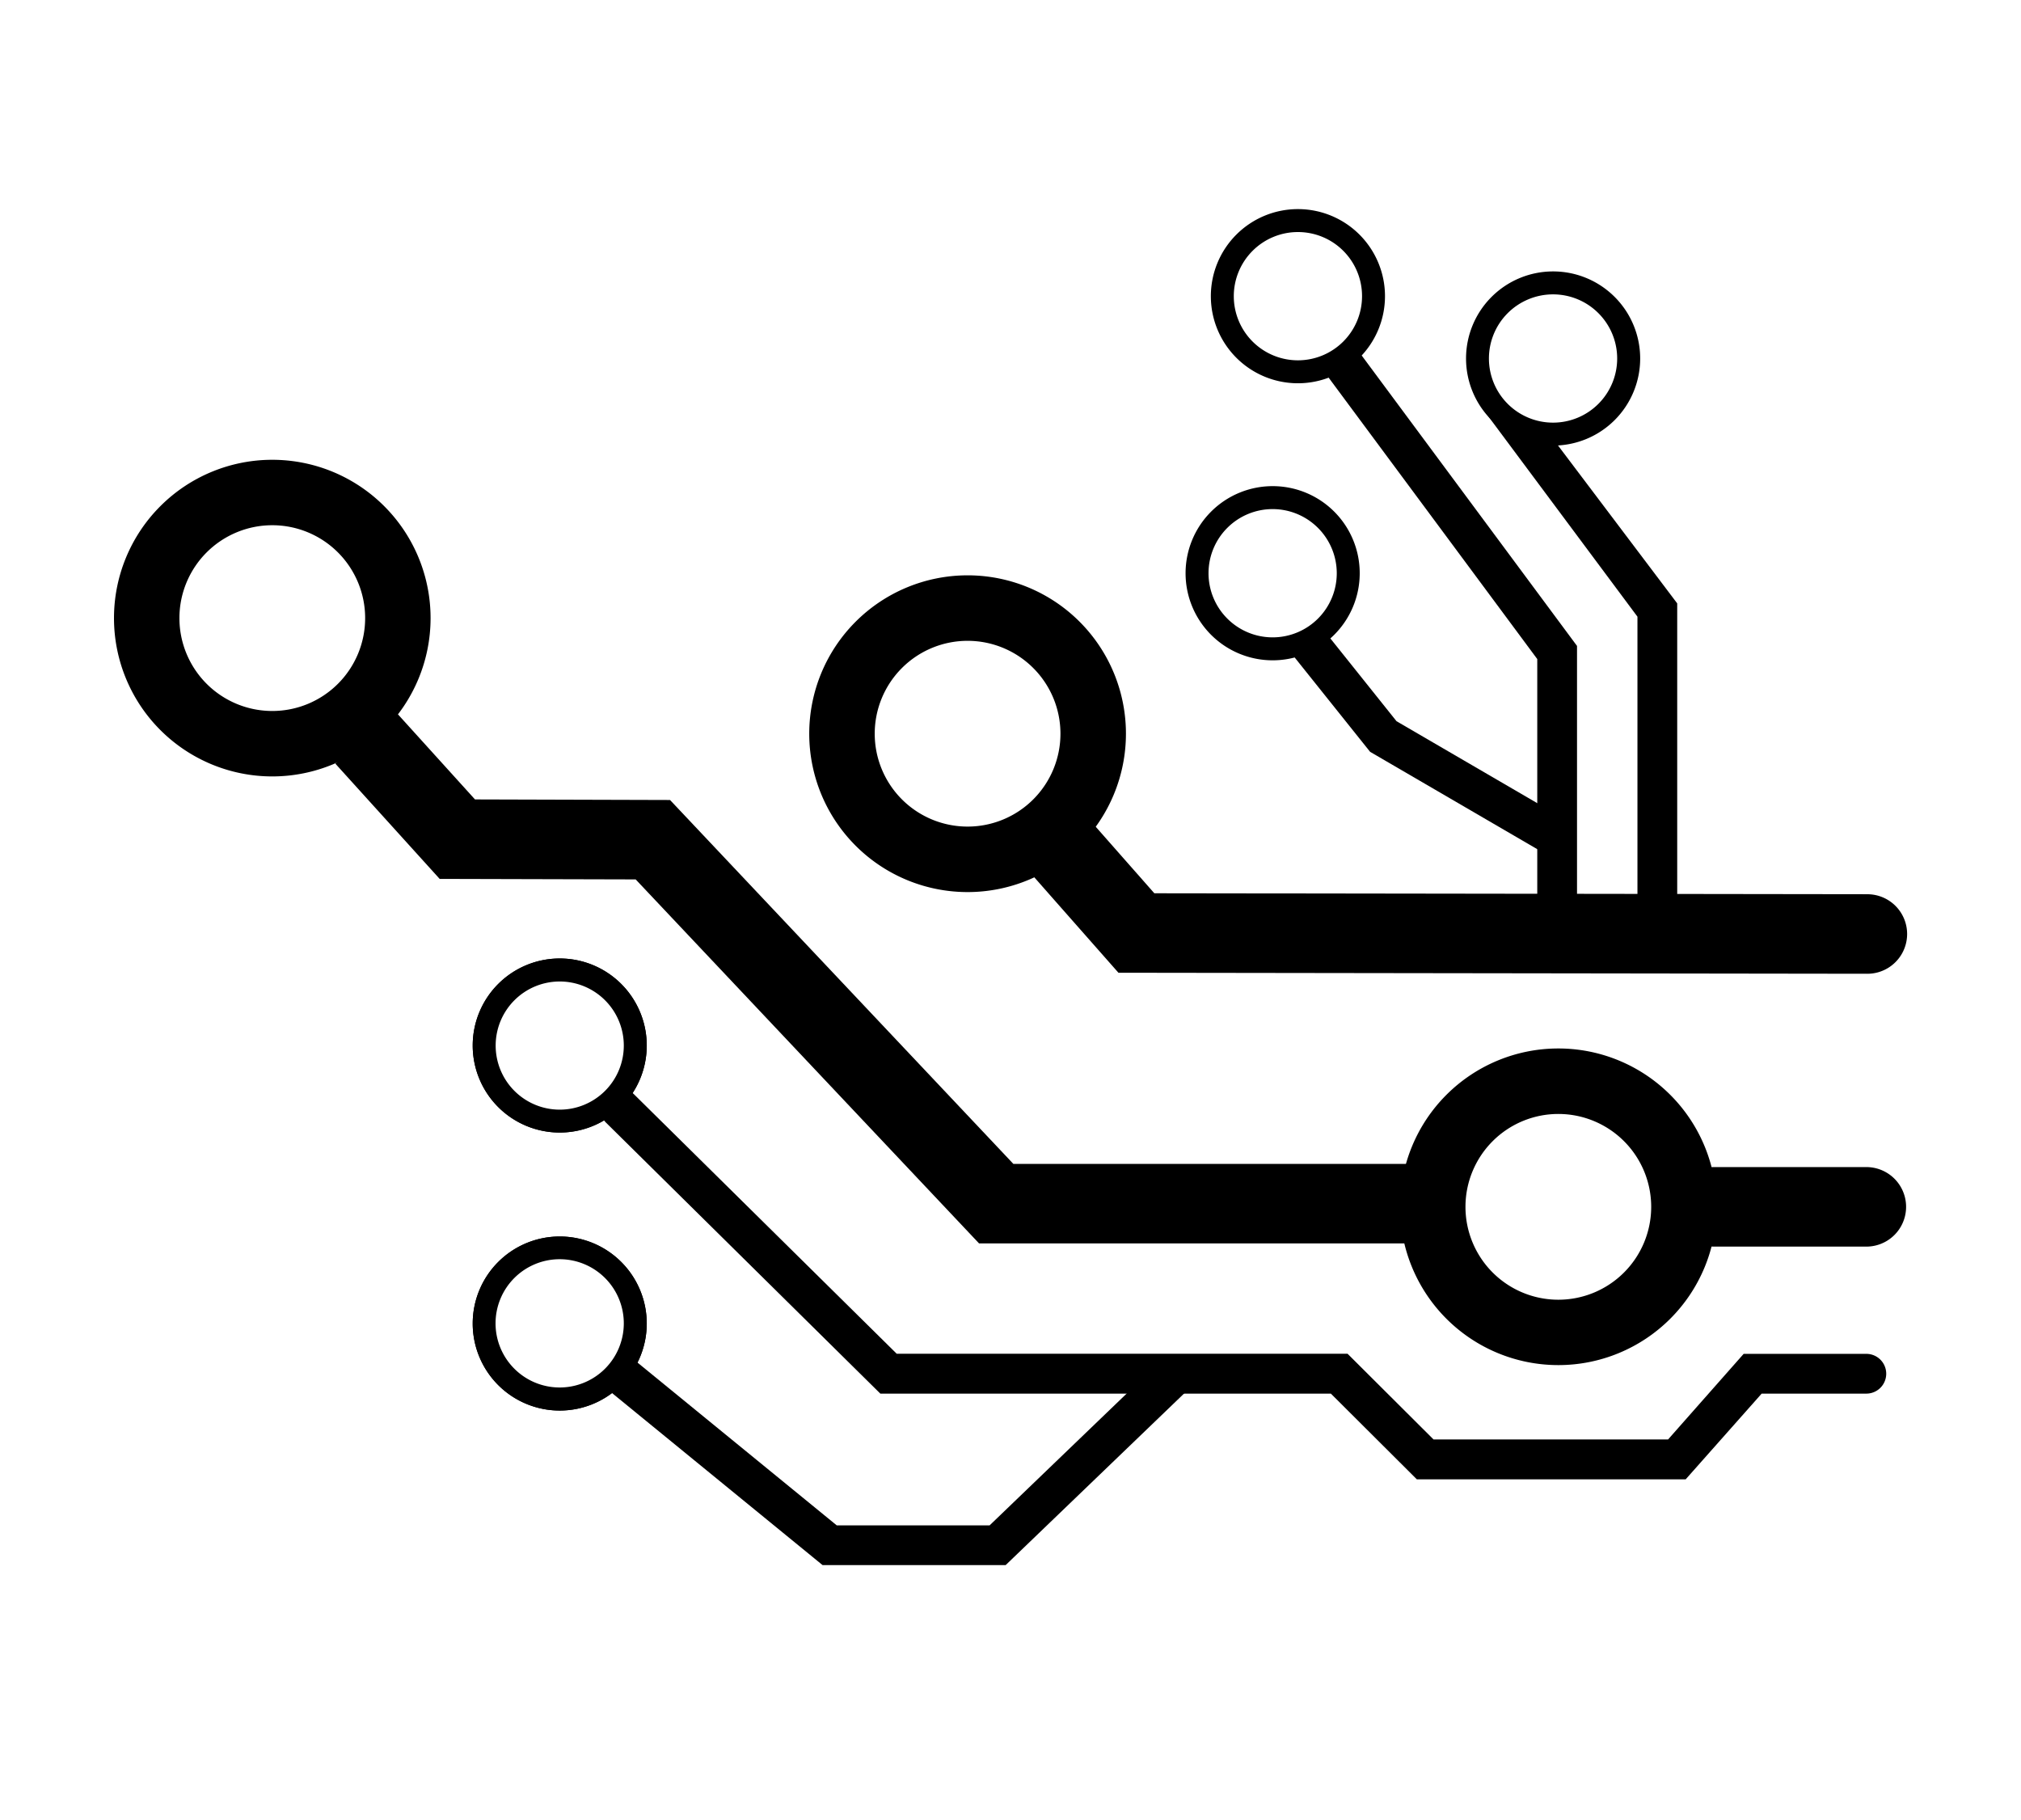
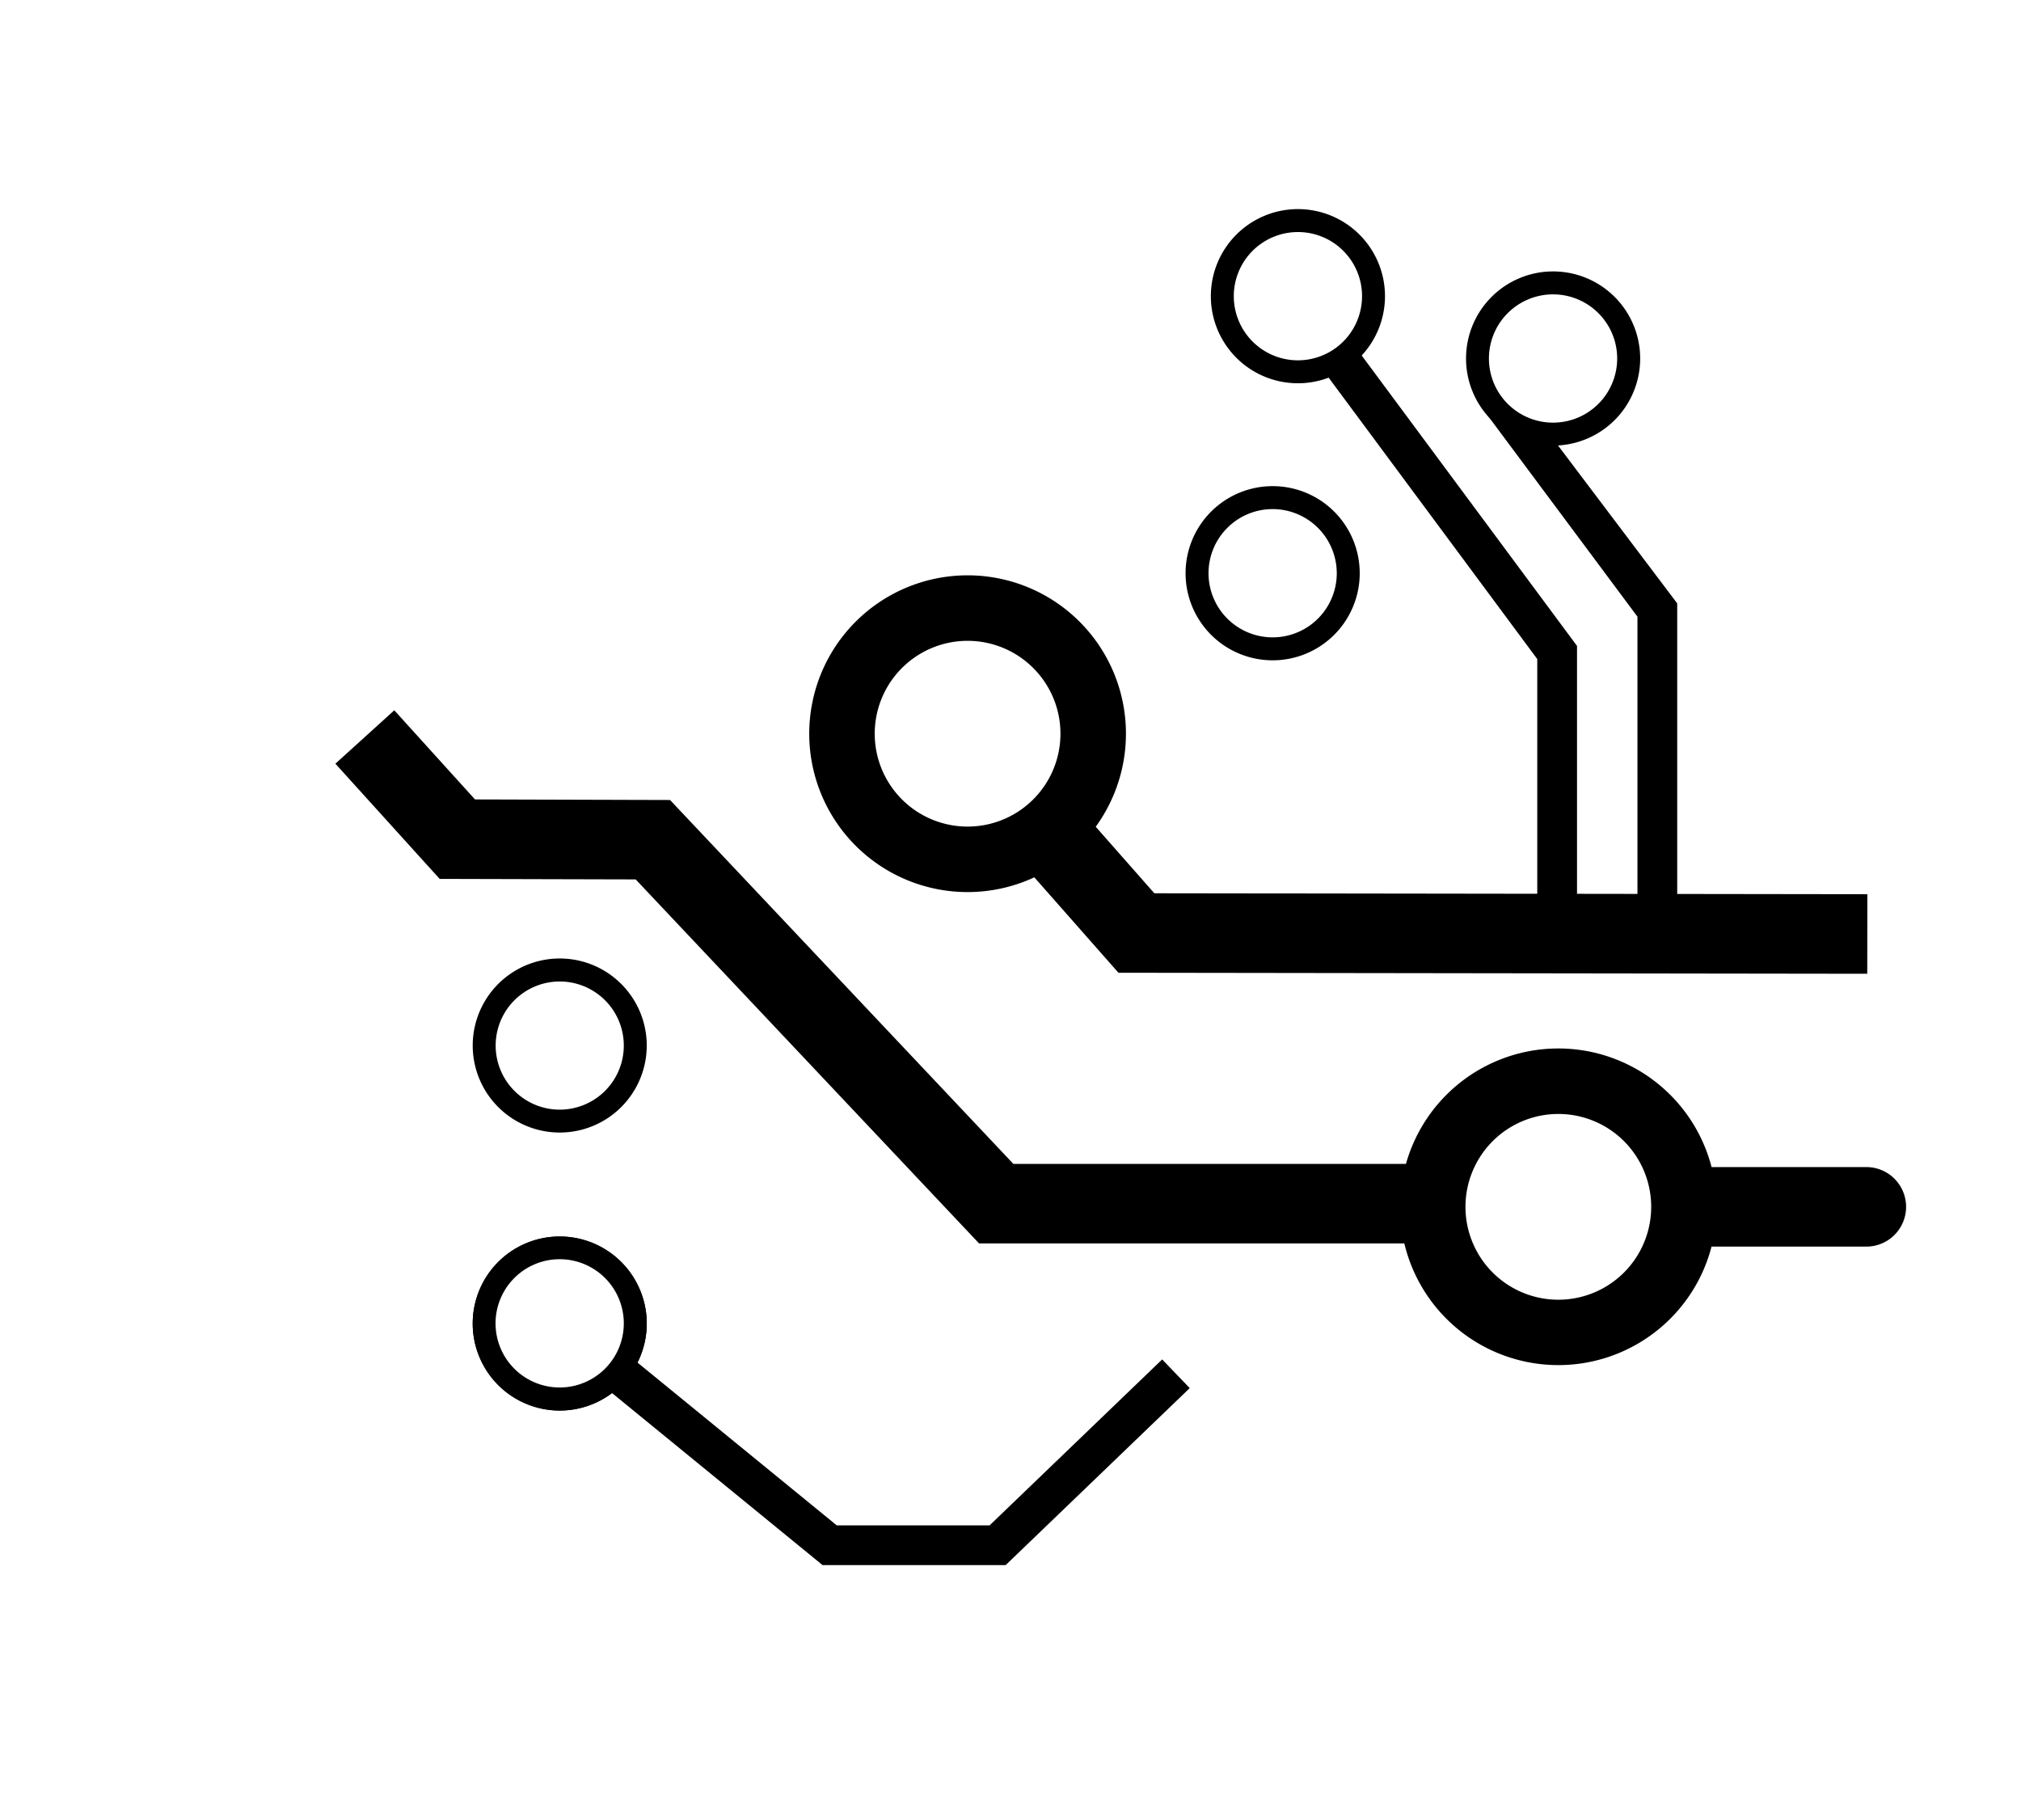
<svg xmlns="http://www.w3.org/2000/svg" data-name="Layer 1" viewBox="0 0 355.83 320.33" role="presentation">
  <defs>
    <style />
  </defs>
-   <path class="cls-1" d="M328.76,171.42h0l-131.84-.18-15.59-17.68a7,7,0,1,1,10.5-9.26l11.41,12.95,125.54.17a7,7,0,0,1,0,14Z" />
+   <path class="cls-1" d="M328.76,171.42h0l-131.84-.18-15.59-17.68a7,7,0,1,1,10.5-9.26l11.41,12.95,125.54.17Z" />
  <path class="cls-1" d="M113.87,233a15.32,15.32,0,1,1-15.32-15.33A15.32,15.32,0,0,1,113.87,233Zm-15.32-12.2a12.2,12.2,0,1,0,12.2,12.2A12.2,12.2,0,0,0,98.55,220.76Z" />
-   <path class="cls-1" d="M113.87,184.06a15.32,15.32,0,1,1-15.32-15.33A15.32,15.32,0,0,1,113.87,184.06Zm-15.32-12.2a12.2,12.2,0,1,0,12.2,12.2A12.2,12.2,0,0,0,98.55,171.86Z" />
-   <path class="cls-1" d="M296.79,260.42H249.46l-15.14-15.09H155l-48.29-47.69a3.5,3.5,0,0,1,4.92-5l46.25,45.67h79.38l15.14,15.09h41.29L307,238.33H328.6a3.5,3.5,0,0,1,0,7H310.17Z" />
-   <path class="cls-1" d="M75.81,108.81A27.87,27.87,0,1,1,47.94,80.94,27.87,27.87,0,0,1,75.81,108.81ZM47.94,92.46a16.35,16.35,0,1,0,16.35,16.35A16.35,16.35,0,0,0,47.94,92.46Z" />
  <polygon class="cls-1" points="248.92 218.89 172.38 218.89 111.92 154.81 77.41 154.72 59.05 134.44 69.42 125.04 83.63 140.73 117.97 140.83 178.42 204.89 248.92 204.89 248.92 218.89" />
  <path class="cls-1" d="M328.6,219.45H301.81a7,7,0,0,1,0-14H328.6a7,7,0,0,1,0,14Z" />
  <polygon class="cls-1" points="177.06 275.52 144.83 275.52 106.91 244.54 111.33 239.12 147.32 268.52 174.24 268.52 204.62 239.31 209.47 244.36 177.06 275.52" />
  <polygon class="cls-1" points="277.66 163.36 270.66 163.36 270.66 116.02 233.72 66.2 239.34 62.03 277.66 113.71 277.66 163.36" />
-   <polygon class="cls-1" points="272.4 150.5 241.23 132.35 227.46 115.13 232.93 110.76 245.88 126.96 275.92 144.45 272.4 150.5" />
  <path class="cls-1" d="M288.78,63.11a15.33,15.33,0,1,1-15.33-15.33A15.33,15.33,0,0,1,288.78,63.11ZM273.45,51.82a11.29,11.29,0,1,0,11.28,11.29A11.29,11.29,0,0,0,273.45,51.82Z" />
  <path class="cls-1" d="M291.8,166.86a3.5,3.5,0,0,1-3.5-3.5v-54.8l-26.06-35c-1.17-1.55,1.64-2.21,3.21-1.08,3.41,2.45,3.41,2.45,6.13,2.32l23.72,31.42v57.15A3.5,3.5,0,0,1,291.8,166.86Z" />
  <path class="cls-1" d="M198.24,129.16a27.88,27.88,0,1,1-27.88-27.88A27.87,27.87,0,0,1,198.24,129.16Zm-27.88-16.35a16.35,16.35,0,1,0,16.35,16.35A16.35,16.35,0,0,0,170.36,112.81Z" />
  <path class="cls-1" d="M302.24,212.45a27.87,27.87,0,1,1-27.87-27.88A27.87,27.87,0,0,1,302.24,212.45ZM274.37,196.1a16.35,16.35,0,1,0,16.35,16.35A16.35,16.35,0,0,0,274.37,196.1Z" />
  <path class="cls-1" d="M243.85,52.13a15.33,15.33,0,1,1-15.33-15.32A15.33,15.33,0,0,1,243.85,52.13ZM228.52,40.85a11.29,11.29,0,1,0,11.29,11.28A11.28,11.28,0,0,0,228.52,40.85Z" />
  <path class="cls-1" d="M239.4,100.91a15.33,15.33,0,1,1-15.32-15.33A15.32,15.32,0,0,1,239.4,100.91ZM224.08,89.62a11.29,11.29,0,1,0,11.28,11.29A11.3,11.3,0,0,0,224.08,89.62Z" />
  <path class="cls-1" d="M113.87,184.06a15.32,15.32,0,1,1-15.32-15.33A15.32,15.32,0,0,1,113.87,184.06ZM98.55,172.78a11.28,11.28,0,1,0,11.28,11.28A11.28,11.28,0,0,0,98.55,172.78Z" />
  <path class="cls-1" d="M113.87,233a15.32,15.32,0,1,1-15.32-15.33A15.32,15.32,0,0,1,113.87,233ZM98.55,221.67A11.29,11.29,0,1,0,109.83,233,11.29,11.29,0,0,0,98.55,221.67Z" />
</svg>